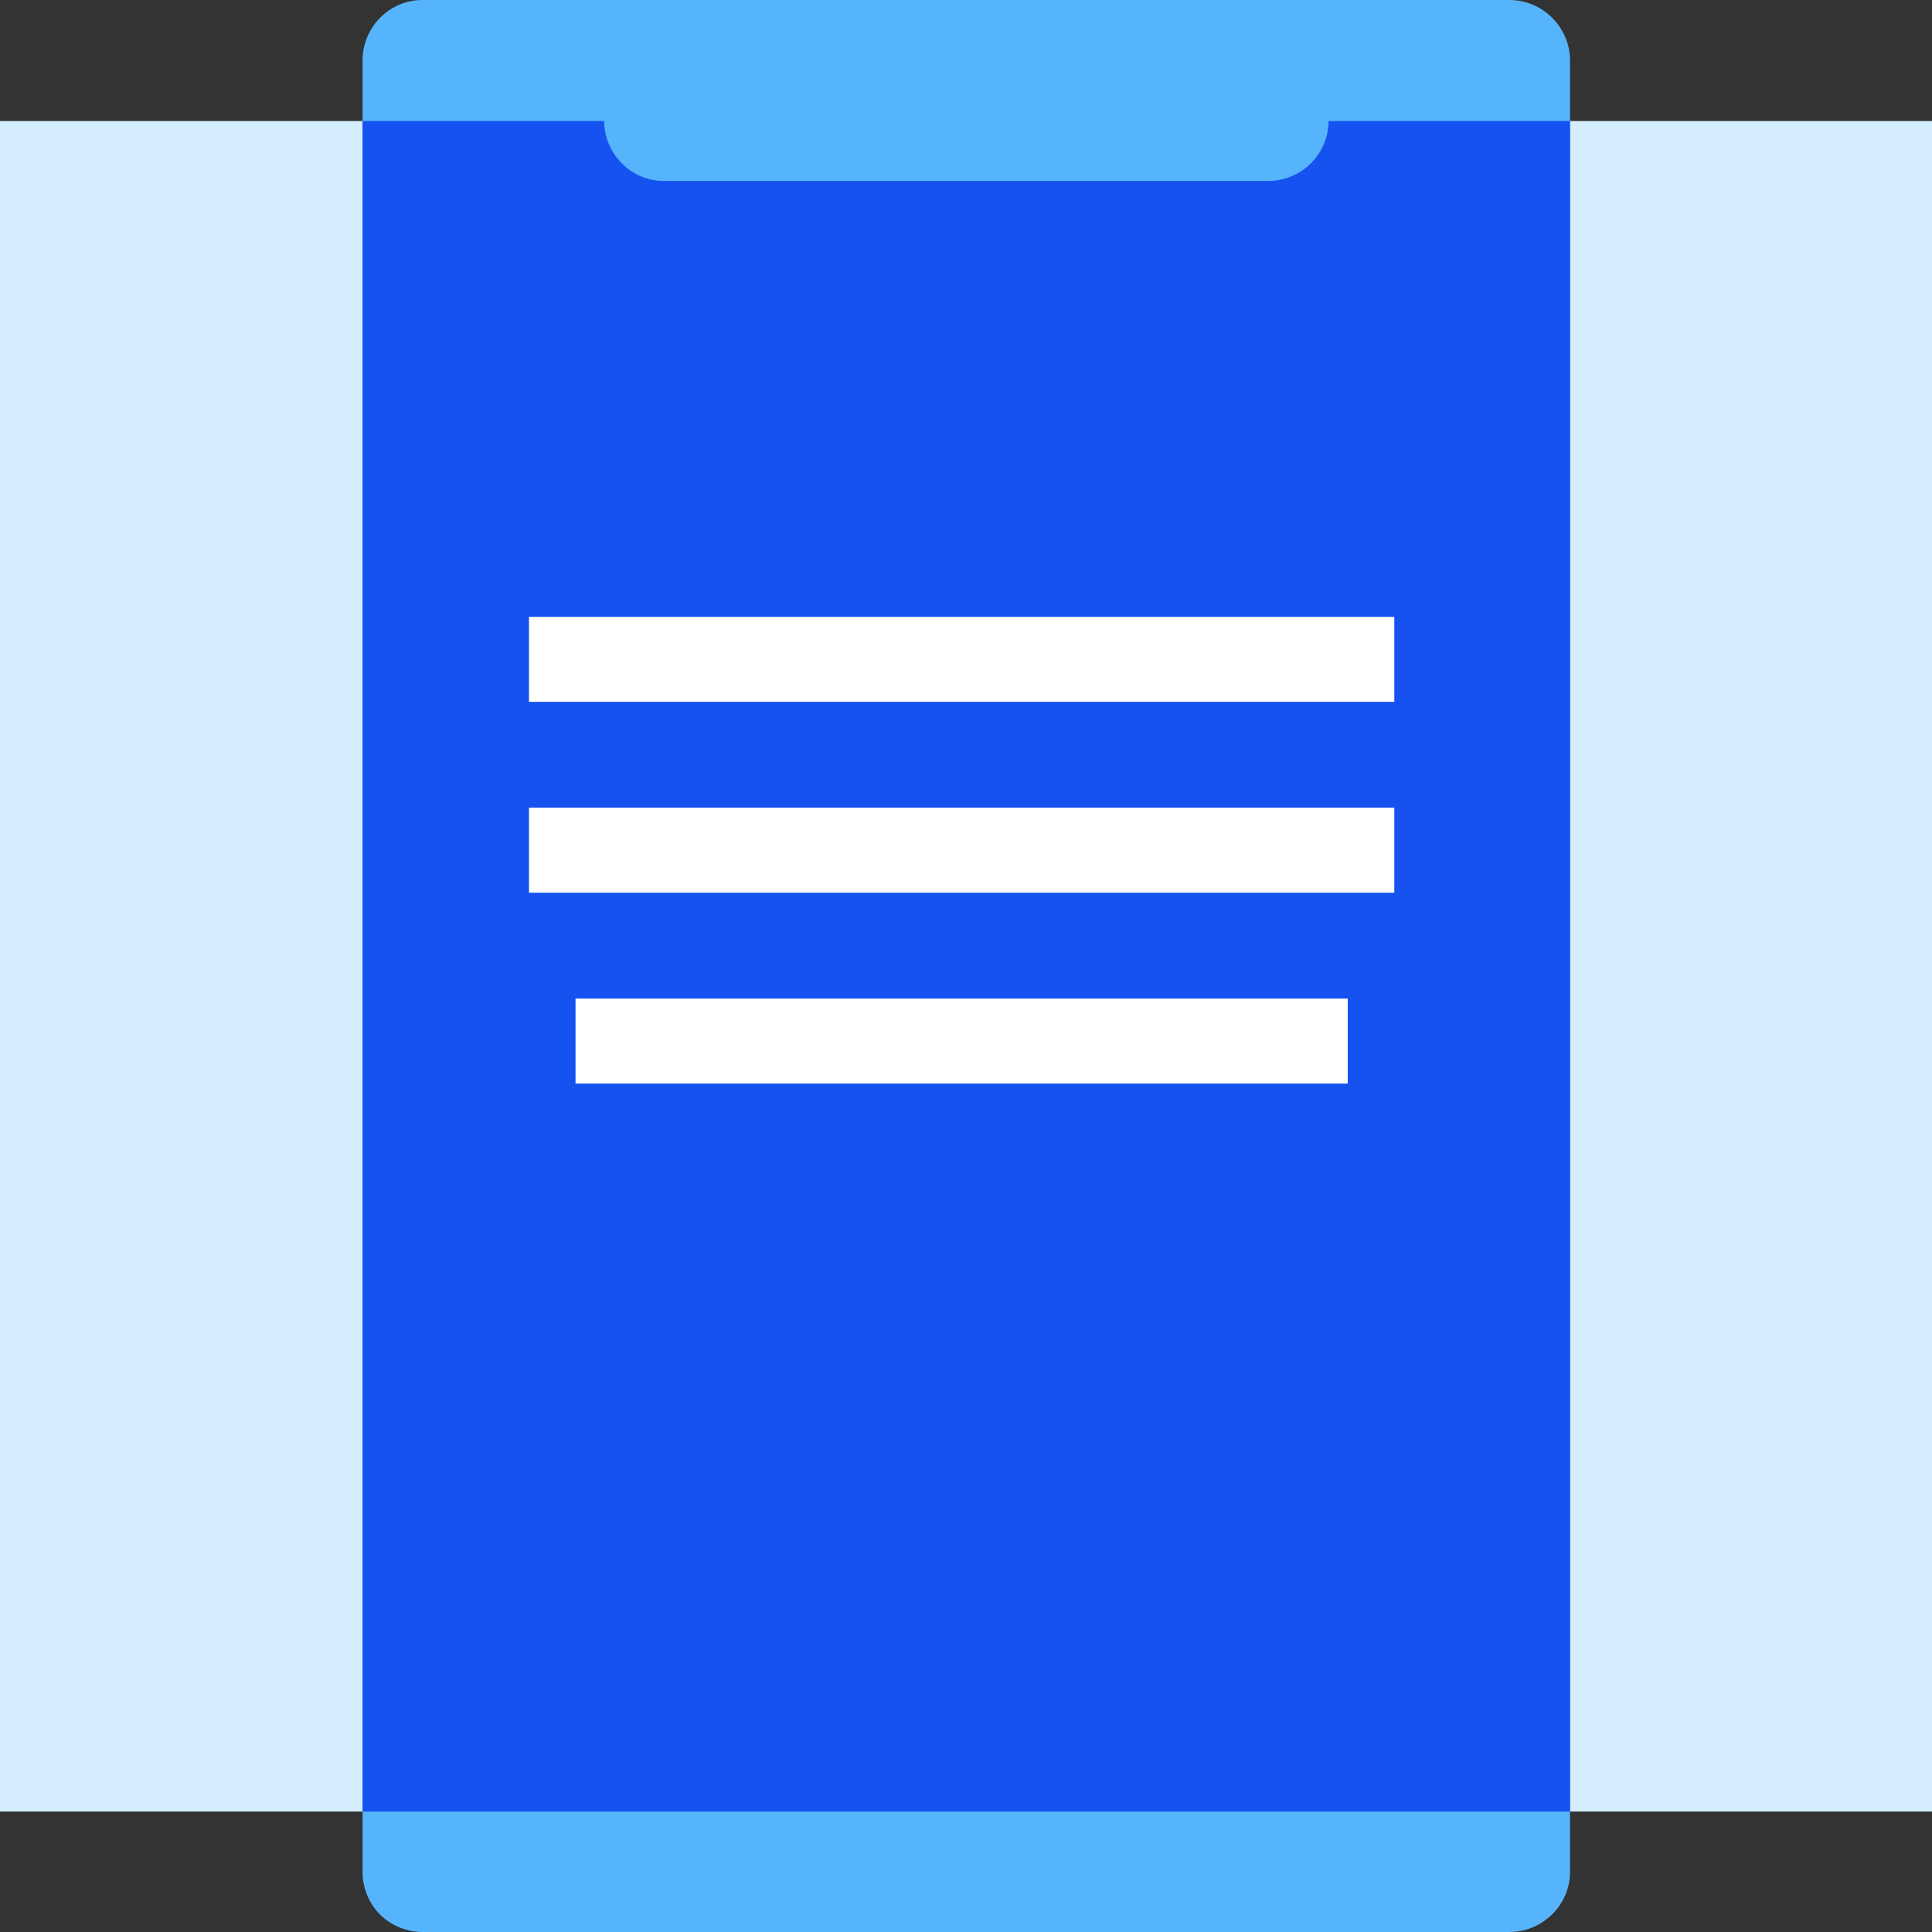
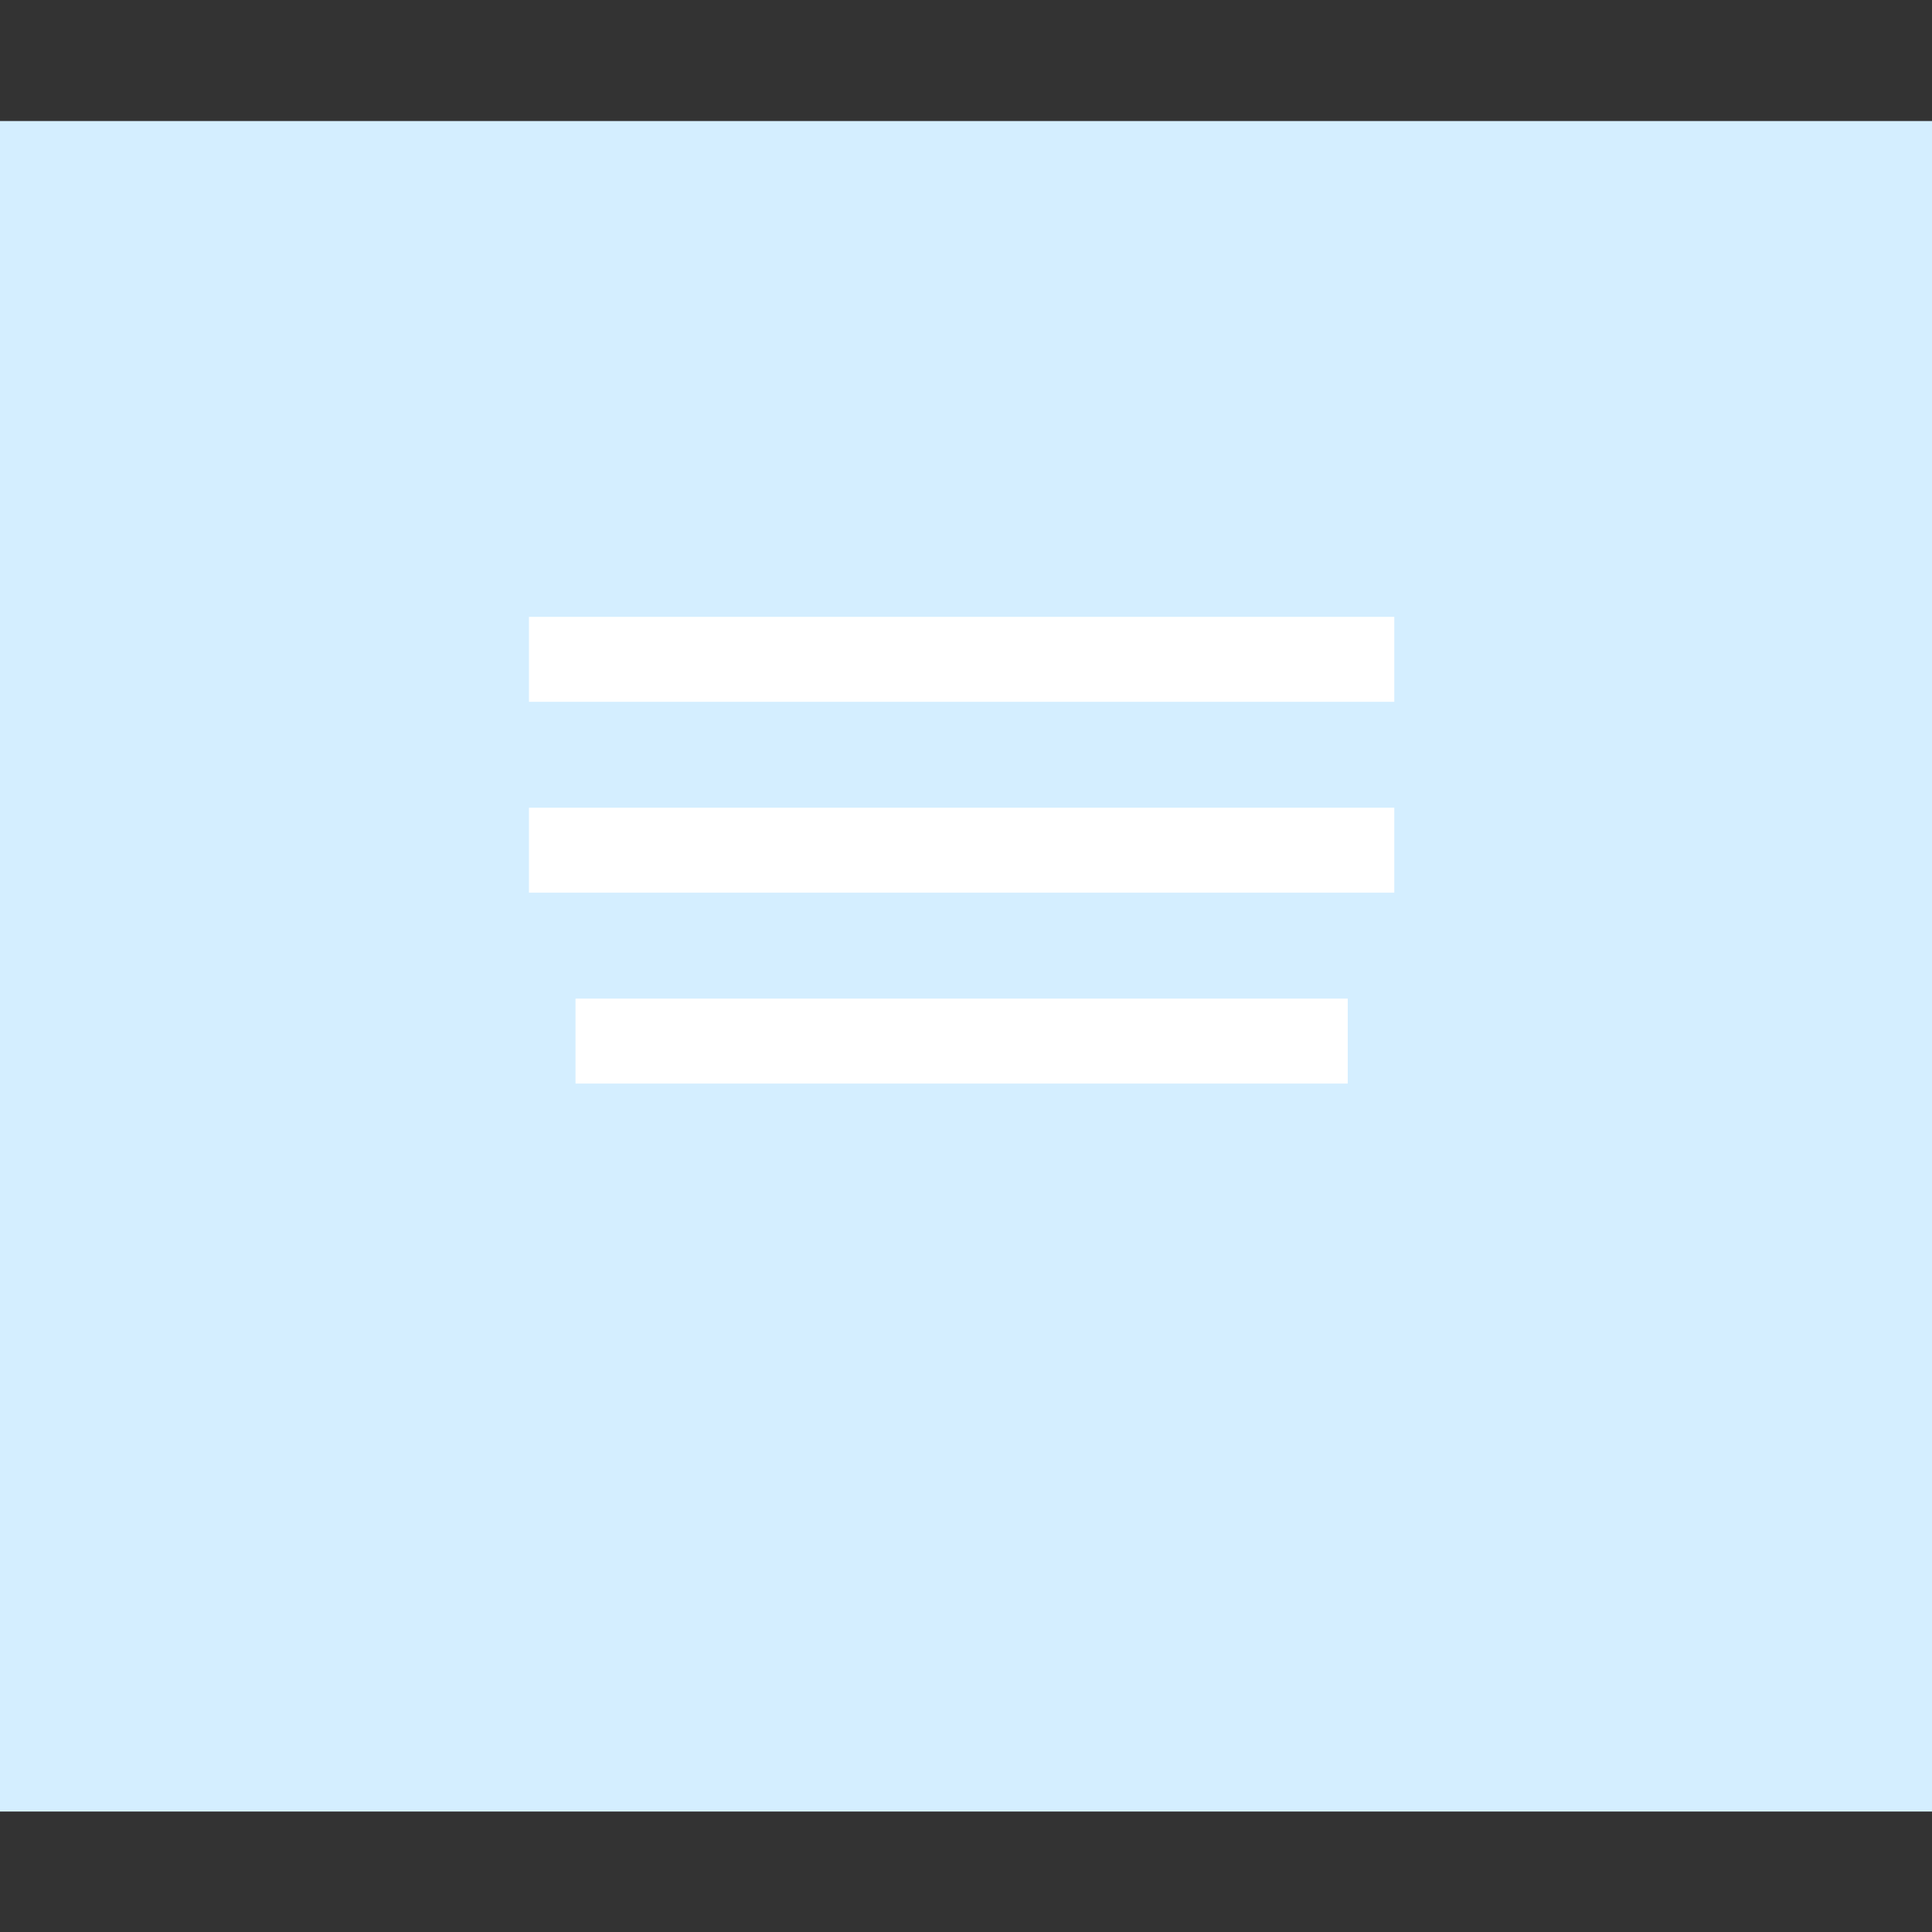
<svg xmlns="http://www.w3.org/2000/svg" version="1.1" id="Layer_1" x="0px" y="0px" viewBox="0 0 332 332" style="enable-background:new 0 0 332 332;" xml:space="preserve">
  <rect x="0" y="0" width="332" height="332" fill="#333333" stroke="none" />
  <style type="text/css">
	.st0{fill:#D4EEFF;}
	.st1{fill:#56B4FC;}
	.st2{fill:#1652F0;}
	.st3{fill:#FFFFFF;}
</style>
  <path class="st0" d="M332,20.8H0v290.5h332V20.8z" />
-   <path class="st1" d="M259.4,332H72.6c-2.7,0-5.4-1.1-7.3-3s-3-4.6-3-7.3V10.4C62.3,4.7,66.9,0,72.6,0h186.8  c5.7,0,10.4,4.7,10.4,10.4v311.3C269.8,327.3,265.1,332,259.4,332z" />
-   <path class="st2" d="M269.8,20.8H62.3v290.5h207.5V20.8z" />
-   <path class="st1" d="M217.9,31.1H114.1c-2.7,0-5.4-1.1-7.3-3.1c-1.9-1.9-3-4.6-3-7.3V10.4h124.5v10.4  C228.3,26.5,223.6,31.1,217.9,31.1L217.9,31.1z" />
  <rect x="90.9" y="106" class="st3" width="148.7" height="14.6" />
  <rect x="90.9" y="138.8" class="st3" width="148.7" height="14.6" />
  <rect x="98.9" y="171.6" class="st3" width="132.7" height="14.6" />
</svg>